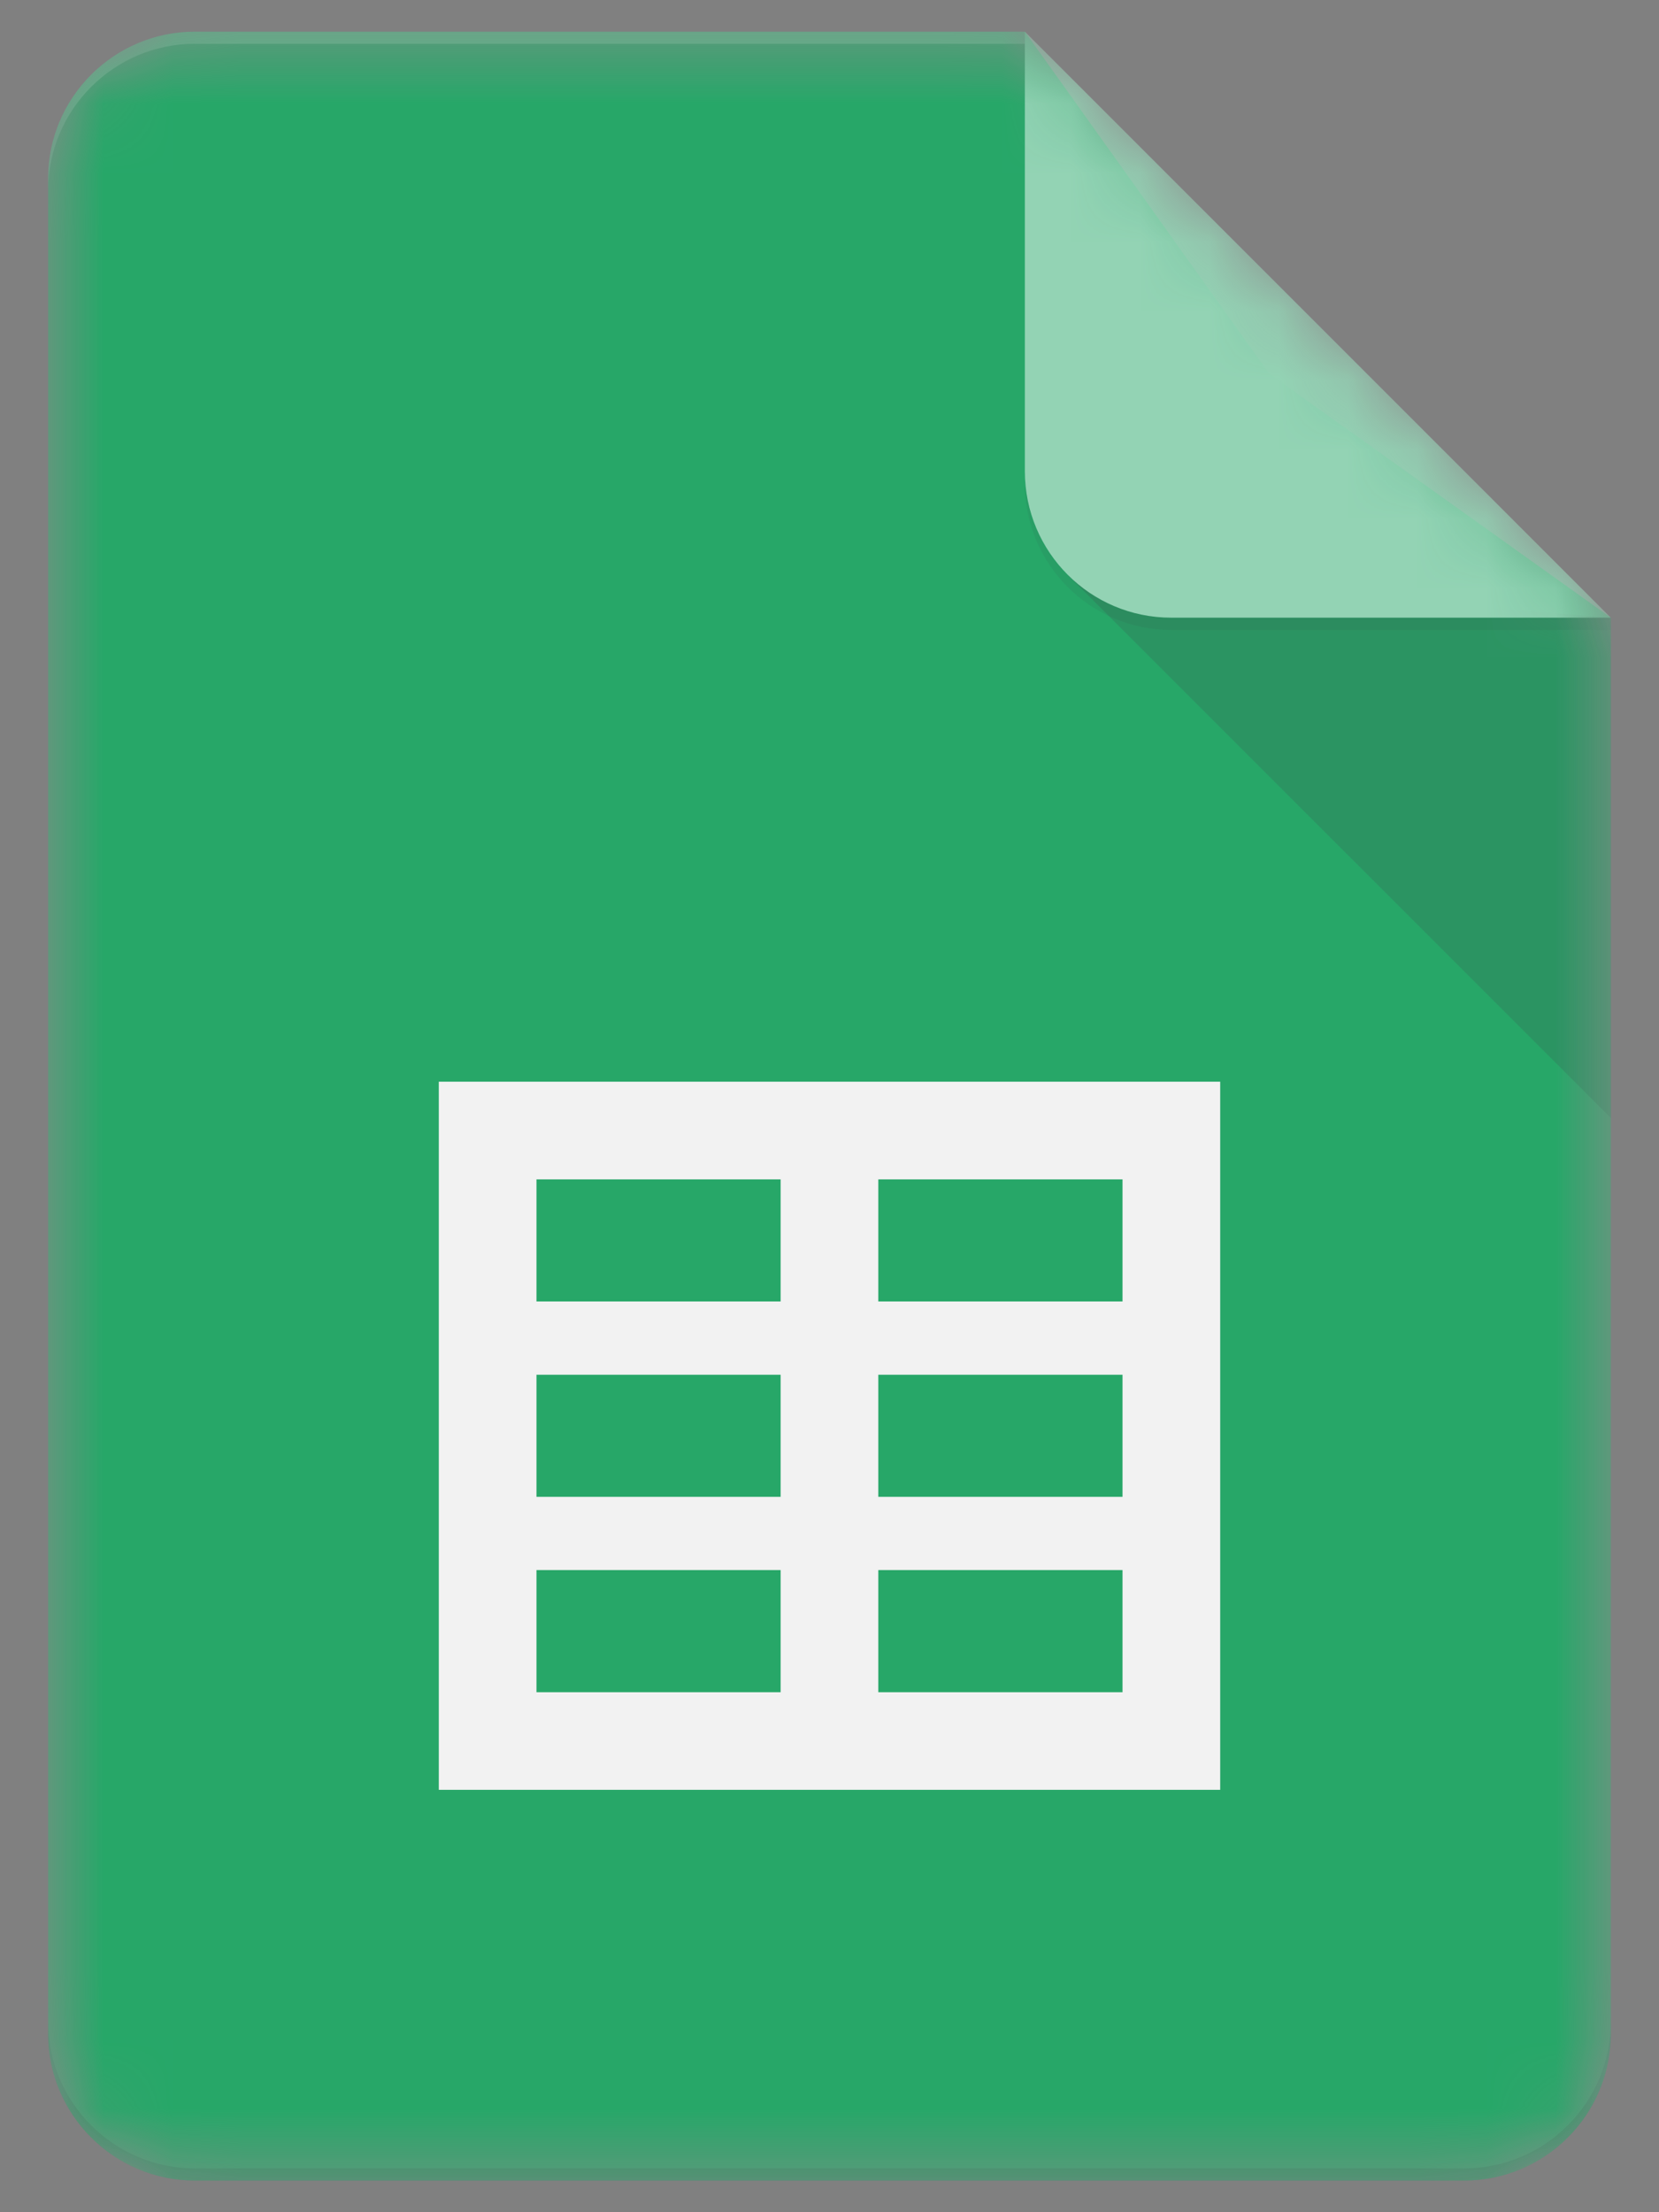
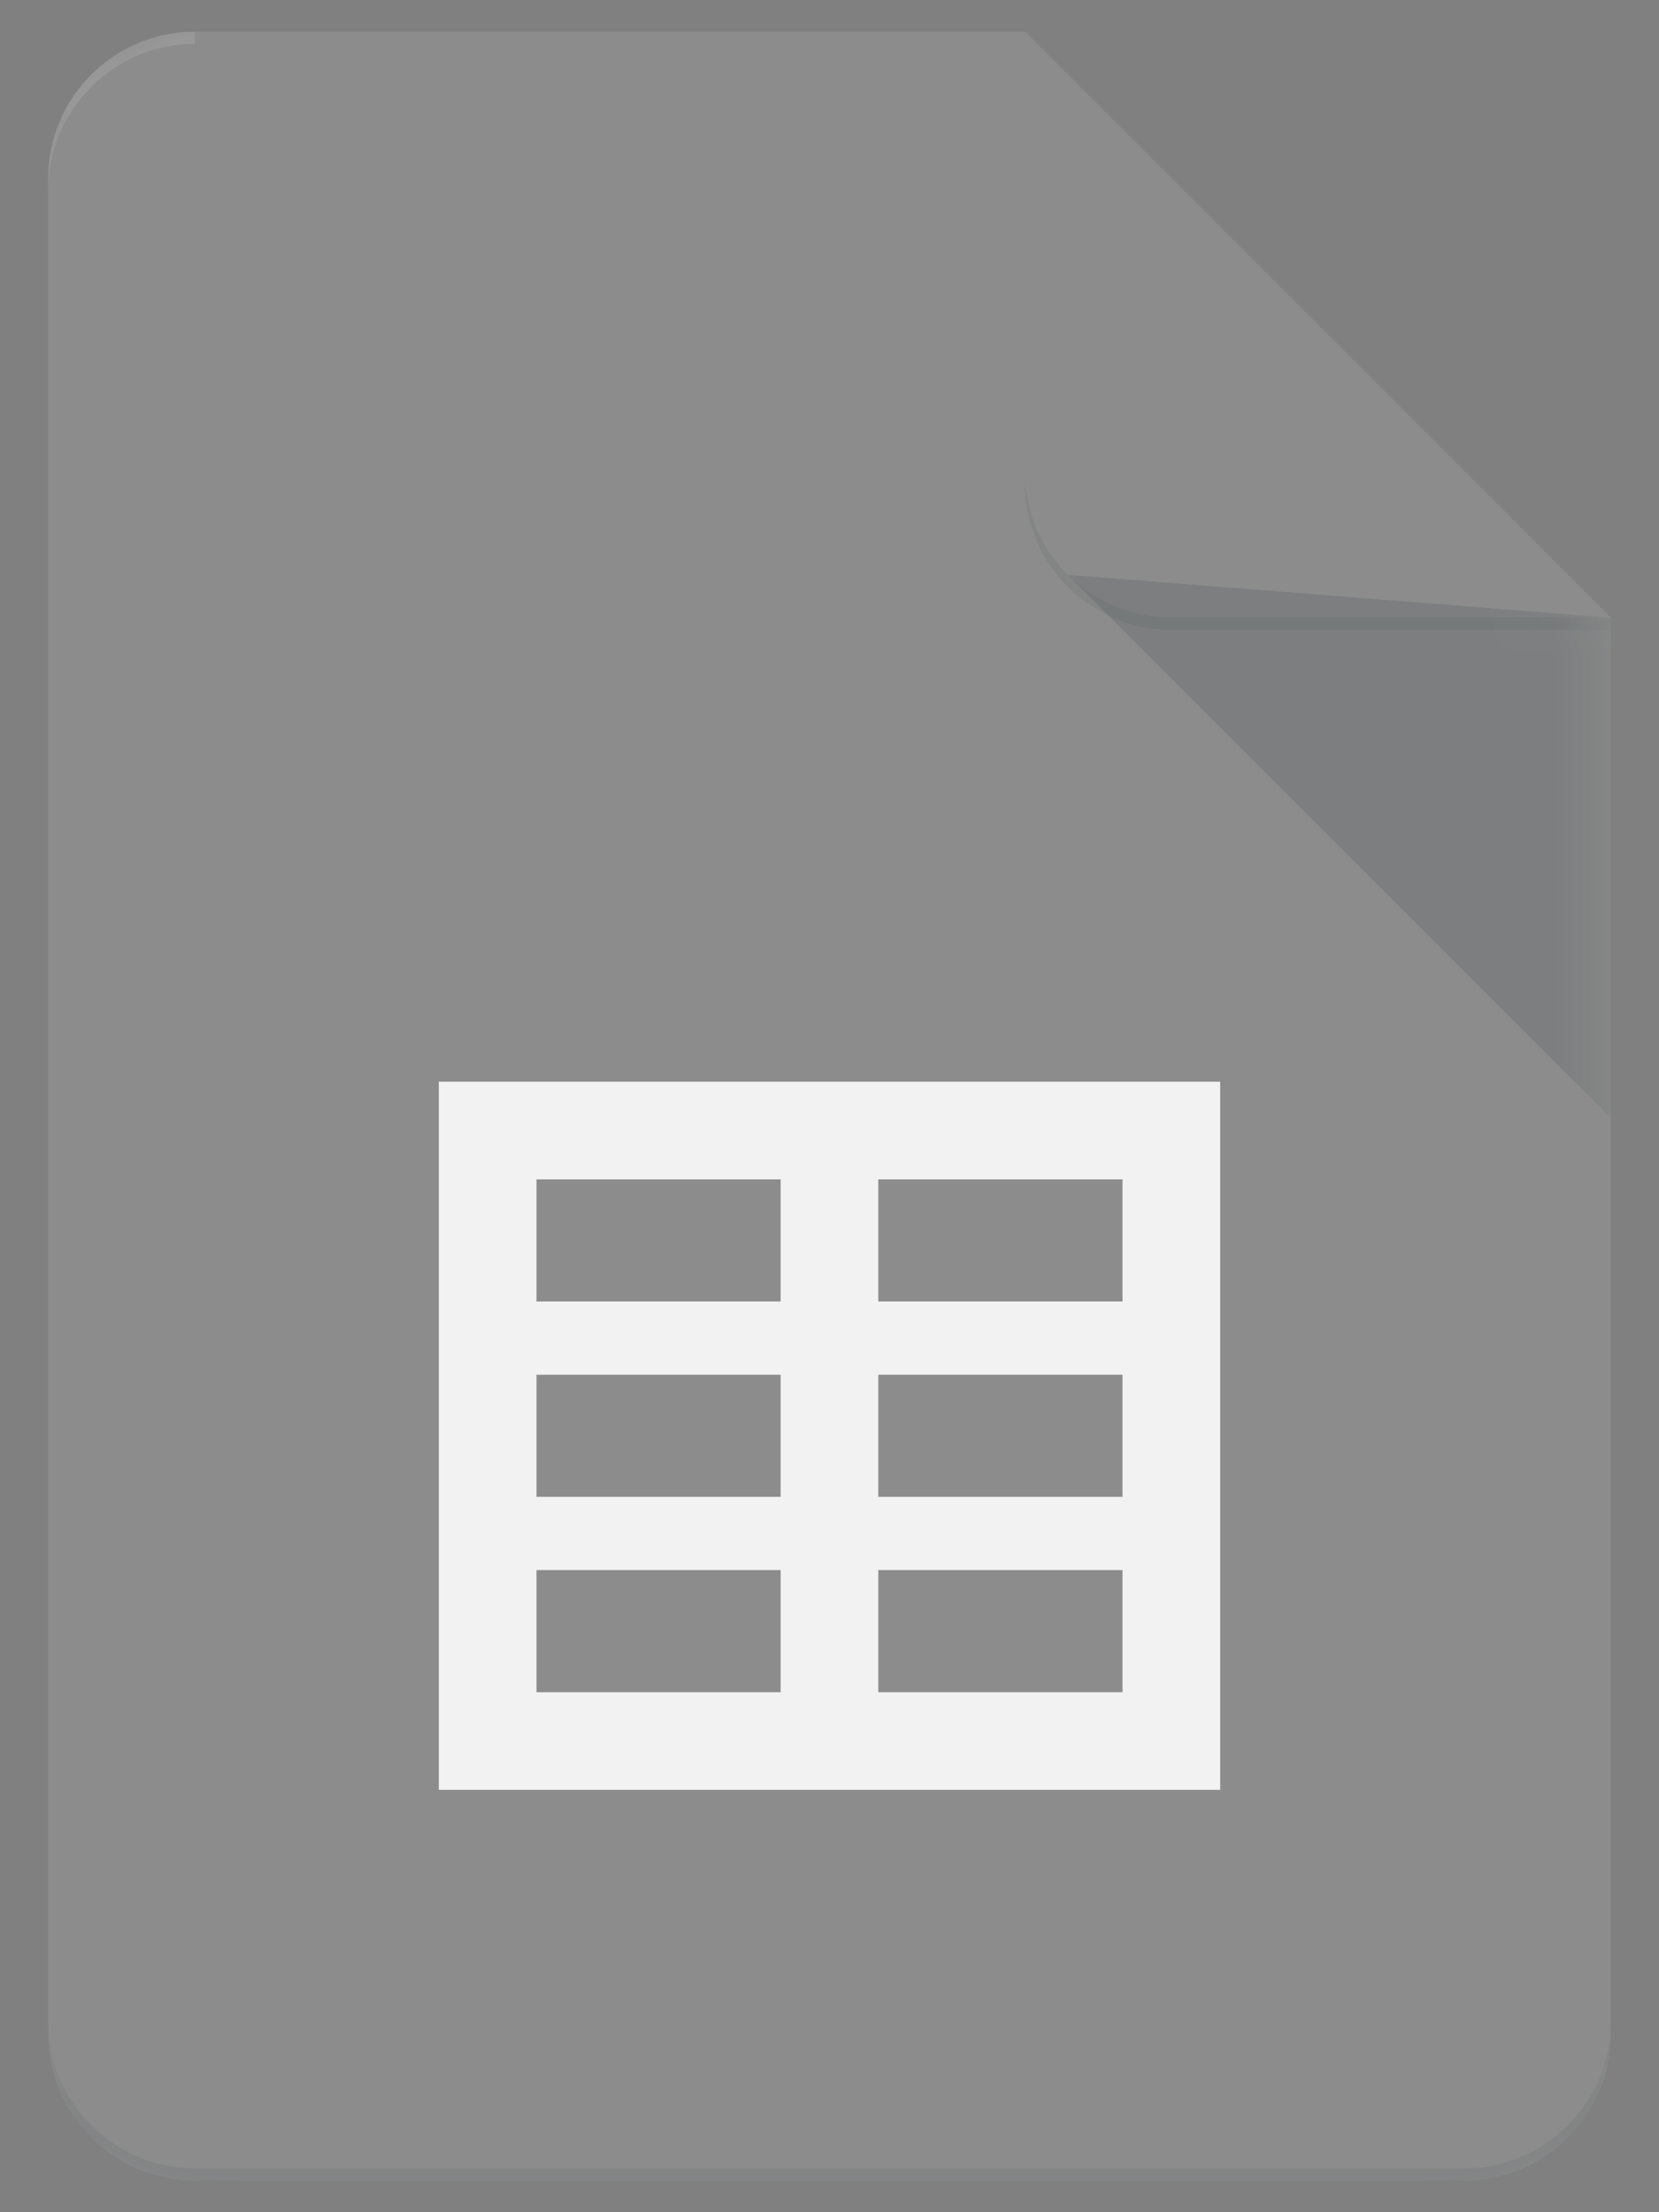
<svg xmlns="http://www.w3.org/2000/svg" width="24" height="32" viewBox="0 0 24 32" fill="none">
  <rect x="0" y="0" width="24" height="32" fill="#808080" stroke="none" />
  <g clip-path="url(#clip0_881_27842)">
    <mask id="mask0_881_27842" style="mask-type:luminance" maskUnits="userSpaceOnUse" x="0" y="0" width="24" height="32">
      <path d="M14.826 0.458H2.816C1.65 0.458 0.696 1.411 0.696 2.577V29.423C0.696 30.588 1.65 31.542 2.816 31.542H21.184C22.35 31.542 23.303 30.588 23.303 29.423V8.935L14.826 0.458Z" fill="white" />
    </mask>
    <g mask="url(#mask0_881_27842)">
-       <path d="M14.826 0.458H2.816C1.65 0.458 0.696 1.411 0.696 2.577V29.423C0.696 30.588 1.65 31.542 2.816 31.542H21.184C22.35 31.542 23.303 30.588 23.303 29.423V8.935L18.358 5.403L14.826 0.458Z" fill="#0F9D58" />
-     </g>
+       </g>
    <mask id="mask1_881_27842" style="mask-type:luminance" maskUnits="userSpaceOnUse" x="0" y="0" width="24" height="32">
      <path d="M14.826 0.458H2.816C1.65 0.458 0.696 1.411 0.696 2.577V29.423C0.696 30.588 1.65 31.542 2.816 31.542H21.184C22.35 31.542 23.303 30.588 23.303 29.423V8.935L14.826 0.458Z" fill="white" />
    </mask>
    <g mask="url(#mask1_881_27842)">
      <path d="M6.348 15.647V25.89H17.652V15.647H6.348ZM11.293 24.478H7.761V22.711H11.293V24.478ZM11.293 21.652H7.761V19.886H11.293V21.652ZM11.293 18.826H7.761V17.06H11.293V18.826ZM16.239 24.478H12.706V22.711H16.239V24.478ZM16.239 21.652H12.706V19.886H16.239V21.652ZM16.239 18.826H12.706V17.06H16.239V18.826Z" fill="#F1F1F1" />
    </g>
    <mask id="mask2_881_27842" style="mask-type:luminance" maskUnits="userSpaceOnUse" x="0" y="0" width="24" height="32">
      <path d="M14.826 0.458H2.816C1.65 0.458 0.696 1.411 0.696 2.577V29.423C0.696 30.588 1.65 31.542 2.816 31.542H21.184C22.35 31.542 23.303 30.588 23.303 29.423V8.935L14.826 0.458Z" fill="white" />
    </mask>
    <g mask="url(#mask2_881_27842)">
      <path d="M15.446 8.315L23.303 16.171V8.935L15.446 8.315Z" fill="url(#paint0_linear_881_27842)" />
    </g>
    <mask id="mask3_881_27842" style="mask-type:luminance" maskUnits="userSpaceOnUse" x="0" y="0" width="24" height="32">
      <path d="M14.826 0.458H2.816C1.65 0.458 0.696 1.411 0.696 2.577V29.423C0.696 30.588 1.65 31.542 2.816 31.542H21.184C22.35 31.542 23.303 30.588 23.303 29.423V8.935L14.826 0.458Z" fill="white" />
    </mask>
    <g mask="url(#mask3_881_27842)">
-       <path d="M14.826 0.458V6.816C14.826 7.987 15.774 8.935 16.945 8.935H23.303L14.826 0.458Z" fill="#87CEAC" />
-     </g>
+       </g>
    <mask id="mask4_881_27842" style="mask-type:luminance" maskUnits="userSpaceOnUse" x="0" y="0" width="24" height="32">
      <path d="M14.826 0.458H2.816C1.65 0.458 0.696 1.411 0.696 2.577V29.423C0.696 30.588 1.65 31.542 2.816 31.542H21.184C22.35 31.542 23.303 30.588 23.303 29.423V8.935L14.826 0.458Z" fill="white" />
    </mask>
    <g mask="url(#mask4_881_27842)">
-       <path d="M2.816 0.458C1.65 0.458 0.696 1.411 0.696 2.577V2.754C0.696 1.588 1.65 0.634 2.816 0.634H14.826V0.458H2.816Z" fill="white" fill-opacity="0.2" />
+       <path d="M2.816 0.458C1.65 0.458 0.696 1.411 0.696 2.577V2.754C0.696 1.588 1.65 0.634 2.816 0.634H14.826H2.816Z" fill="white" fill-opacity="0.2" />
    </g>
    <mask id="mask5_881_27842" style="mask-type:luminance" maskUnits="userSpaceOnUse" x="0" y="0" width="24" height="32">
      <path d="M14.826 0.458H2.816C1.65 0.458 0.696 1.411 0.696 2.577V29.423C0.696 30.588 1.65 31.542 2.816 31.542H21.184C22.35 31.542 23.303 30.588 23.303 29.423V8.935L14.826 0.458Z" fill="white" />
    </mask>
    <g mask="url(#mask5_881_27842)">
      <path d="M21.184 31.366H2.816C1.65 31.366 0.696 30.412 0.696 29.246V29.423C0.696 30.589 1.65 31.542 2.816 31.542H21.184C22.35 31.542 23.303 30.589 23.303 29.423V29.246C23.303 30.412 22.35 31.366 21.184 31.366Z" fill="#263238" fill-opacity="0.2" />
    </g>
    <mask id="mask6_881_27842" style="mask-type:luminance" maskUnits="userSpaceOnUse" x="0" y="0" width="24" height="32">
      <path d="M14.826 0.458H2.816C1.65 0.458 0.696 1.411 0.696 2.577V29.423C0.696 30.588 1.65 31.542 2.816 31.542H21.184C22.35 31.542 23.303 30.588 23.303 29.423V8.935L14.826 0.458Z" fill="white" />
    </mask>
    <g mask="url(#mask6_881_27842)">
      <path d="M16.945 8.935C15.774 8.935 14.826 7.987 14.826 6.816V6.993C14.826 8.164 15.774 9.112 16.945 9.112H23.303V8.935H16.945Z" fill="#263238" fill-opacity="0.1" />
    </g>
    <path d="M14.826 0.458H2.816C1.65 0.458 0.696 1.411 0.696 2.577V29.423C0.696 30.588 1.65 31.542 2.816 31.542H21.184C22.35 31.542 23.303 30.588 23.303 29.423V8.935L14.826 0.458Z" fill="url(#paint1_radial_881_27842)" />
  </g>
  <defs>
    <linearGradient id="paint0_linear_881_27842" x1="408.372" y1="75.767" x2="408.372" y2="794.017" gradientUnits="userSpaceOnUse">
      <stop stop-color="#263238" stop-opacity="0.2" />
      <stop offset="1" stop-color="#263238" stop-opacity="0.02" />
    </linearGradient>
    <radialGradient id="paint1_radial_881_27842" cx="0" cy="0" r="1" gradientUnits="userSpaceOnUse" gradientTransform="translate(72.316 61.895) scale(3645.34 3645.34)">
      <stop stop-color="white" stop-opacity="0.1" />
      <stop offset="1" stop-color="white" stop-opacity="0" />
    </radialGradient>
    <clipPath id="clip0_881_27842">
      <rect width="23.403" height="32" fill="white" transform="translate(0.298)" />
    </clipPath>
  </defs>
</svg>